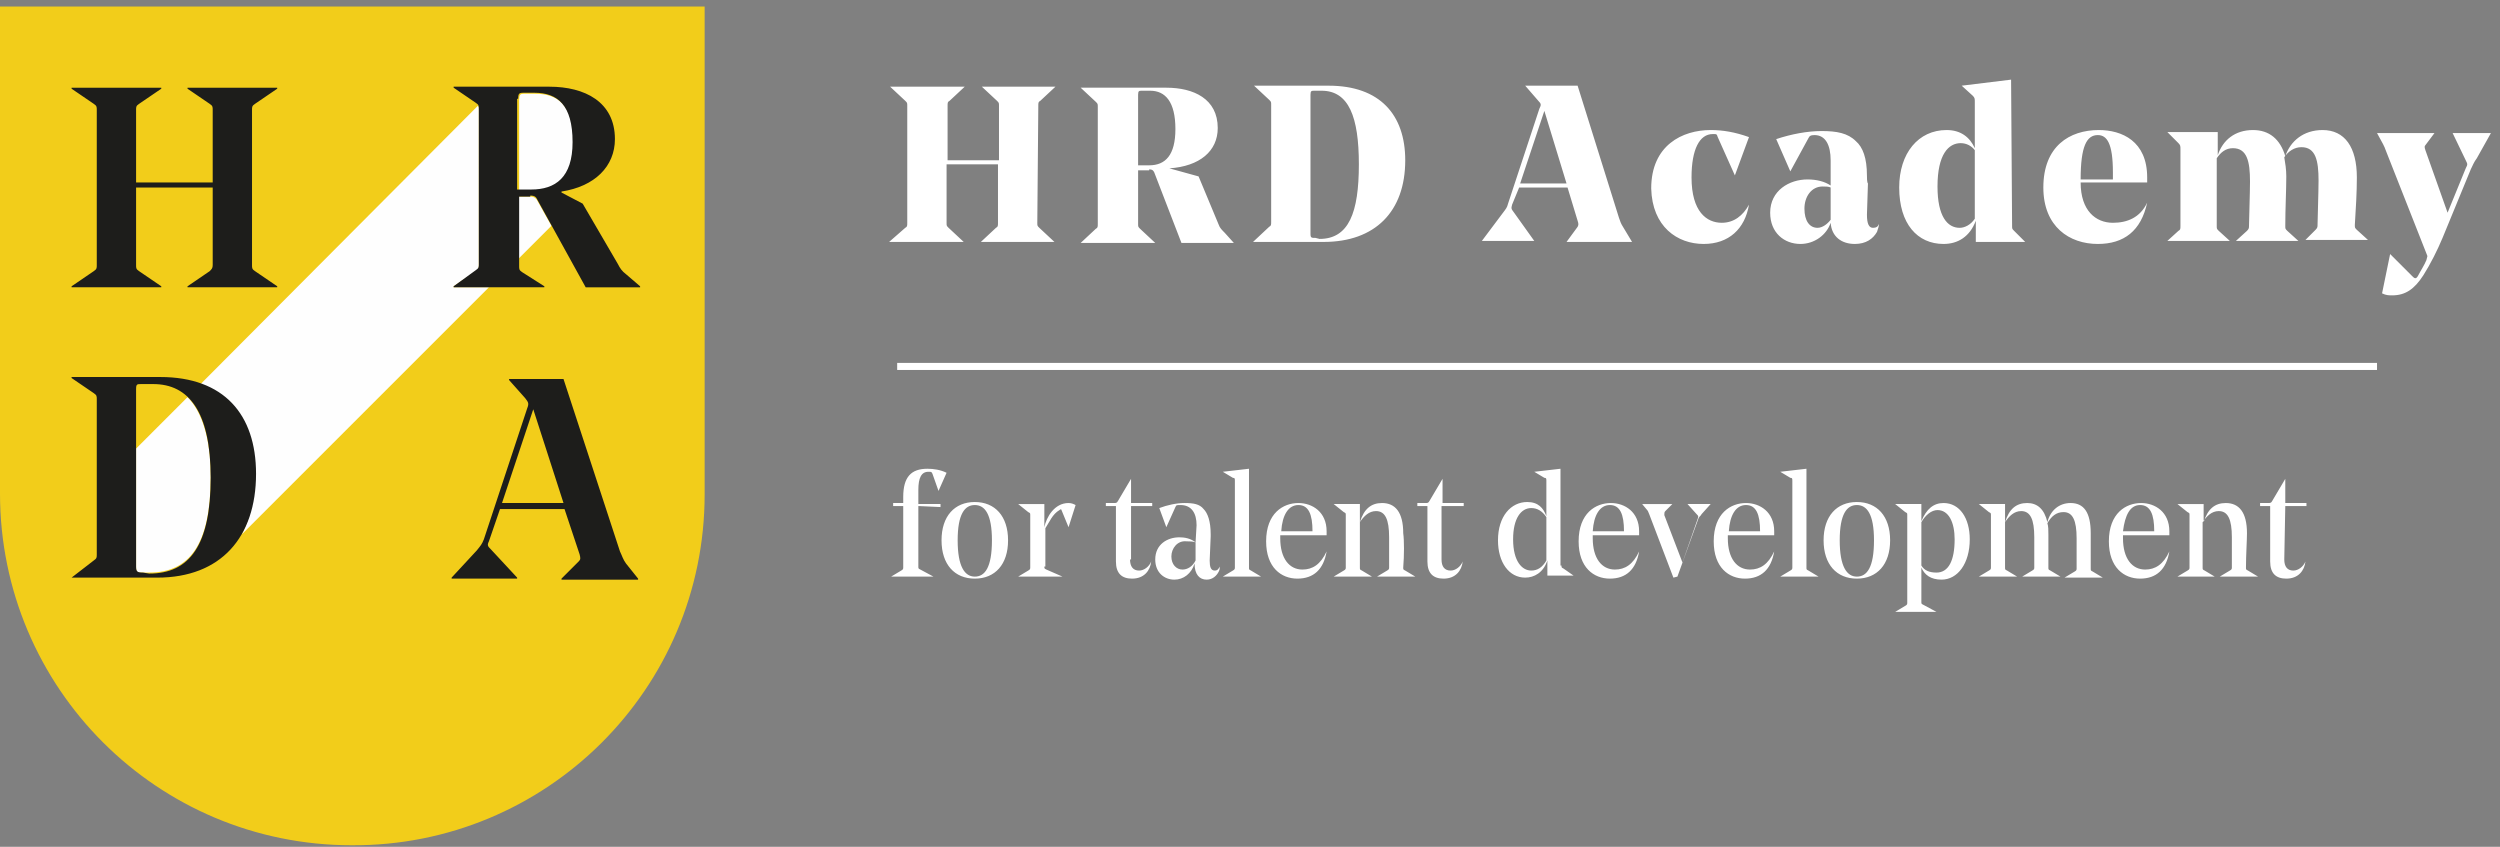
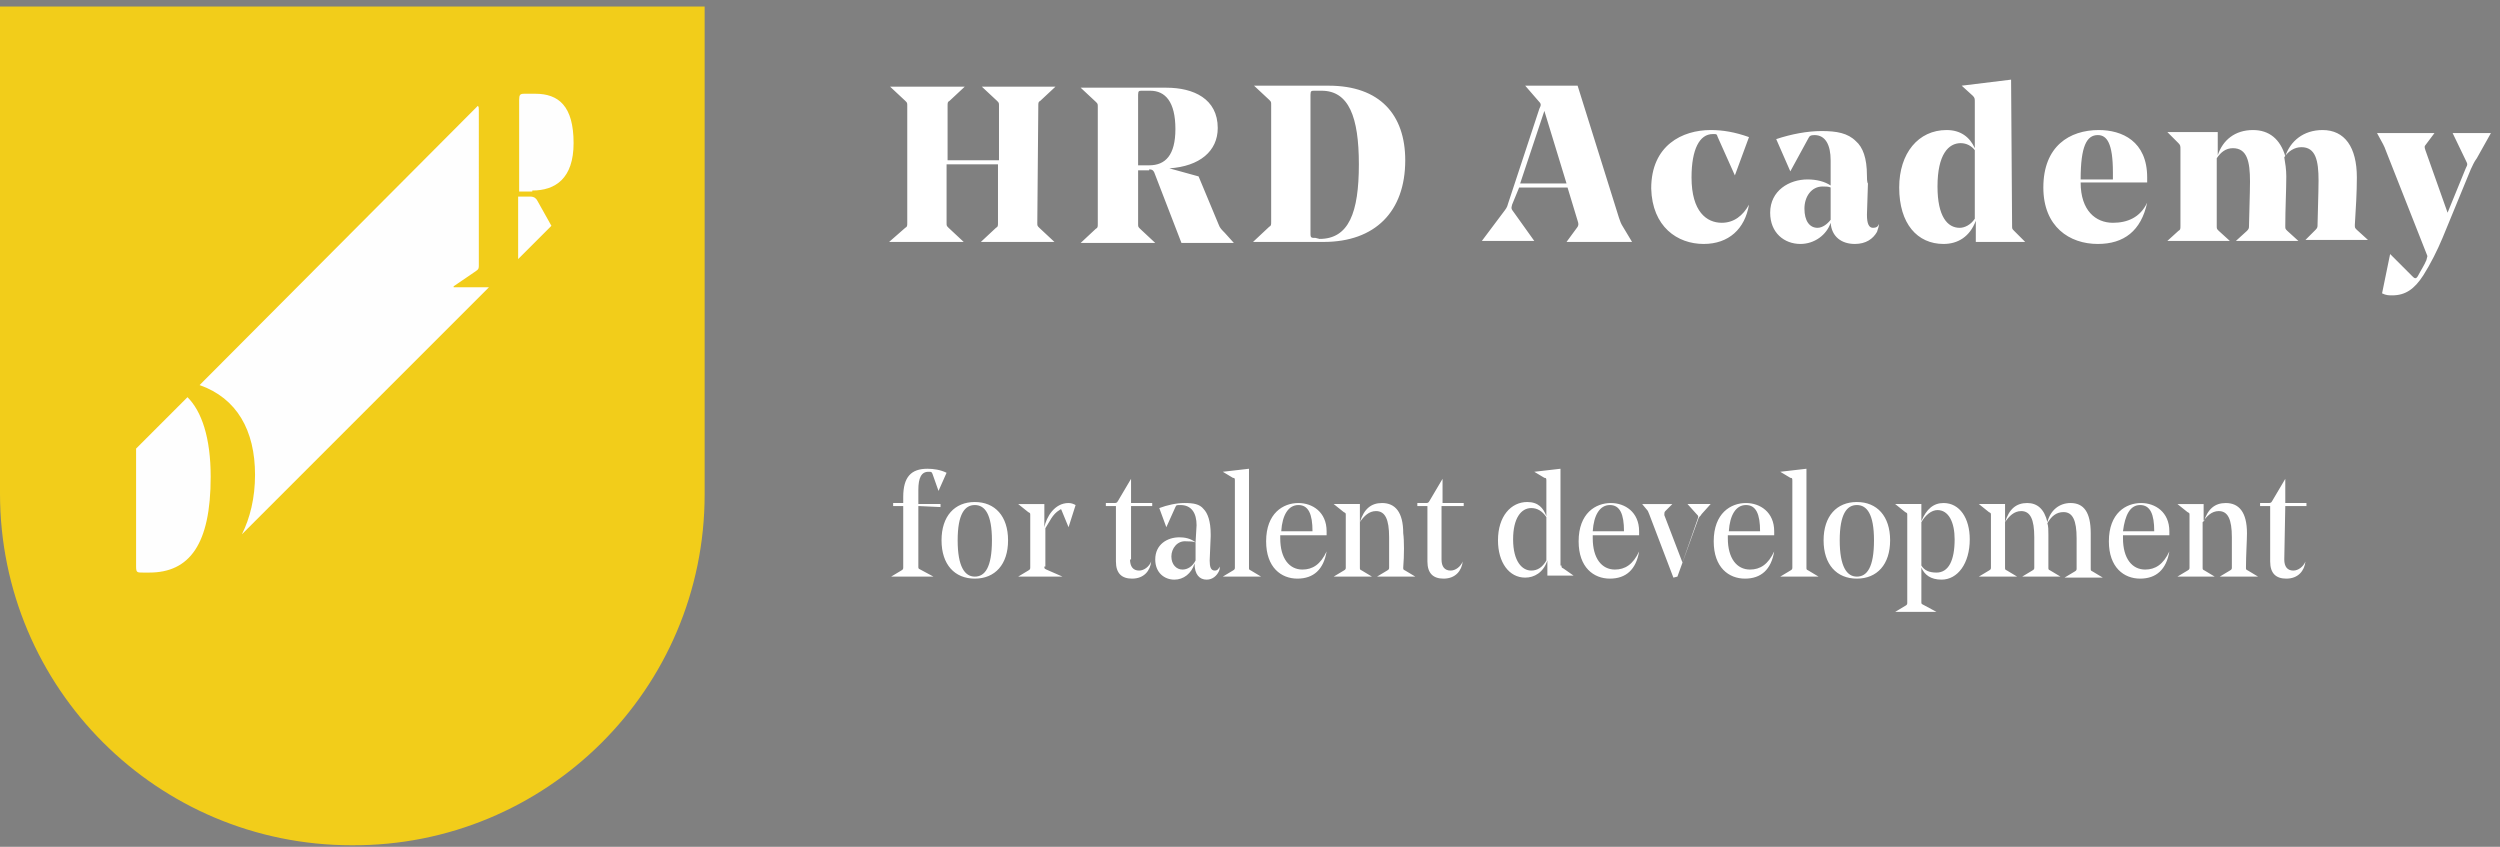
<svg xmlns="http://www.w3.org/2000/svg" version="1.1" id="Layer_1" x="0px" y="0px" viewBox="0 0 248 84" style="enable-background:new 0 0 248 84;" xml:space="preserve">
  <rect x="0" y="0" width="248" height="84" fill="#808080" stroke="none" />
  <style type="text/css">
	.st0{fill-rule:evenodd;clip-rule:evenodd;fill:#FFFFFF;}
	.st1{fill-rule:evenodd;clip-rule:evenodd;fill:#F2CD1A;}
	.st2{fill-rule:evenodd;clip-rule:evenodd;fill:#FEFEFE;}
	.st3{fill-rule:evenodd;clip-rule:evenodd;fill:#1D1D1B;}
</style>
  <g>
-     <path class="st0" d="M103,10.5c0-0.3,0-0.4,0.2-0.5l1.5-1.4l0,0h-7.3l0,0l1.5,1.4c0.2,0.2,0.2,0.2,0.2,0.5v5.4H94v-5.4   c0-0.3,0-0.4,0.2-0.5l1.5-1.4l0,0h-7.4l0,0l1.5,1.4c0.2,0.2,0.2,0.2,0.2,0.5v11.6c0,0.3,0,0.4-0.2,0.5L88.2,24l0,0h7.4l0,0   l-1.5-1.4c-0.2-0.2-0.2-0.2-0.2-0.5v-5.8H99v5.8c0,0.3,0,0.4-0.2,0.5L97.3,24l0,0h7.3l0,0l-1.5-1.4c-0.2-0.2-0.2-0.2-0.2-0.5   L103,10.5L103,10.5z M114,16.8c0.3,0,0.4,0.1,0.5,0.3l2.7,7h5.2l0,0l-0.9-1c-0.3-0.3-0.5-0.5-0.6-0.8l-2-4.8l-2.9-0.8l0,0   c3-0.2,4.8-1.7,4.8-4c0-2.9-2.4-4-5.1-4h-8.5l0,0l1.5,1.4c0.2,0.2,0.2,0.2,0.2,0.5v11.6c0,0.3,0,0.4-0.2,0.5l-1.5,1.4l0,0h7.4l0,0   l-1.5-1.4c-0.2-0.2-0.2-0.2-0.2-0.5v-5.3h1.1V16.8z M112.9,9.4c0-0.4,0.1-0.4,0.4-0.4h0.8c1.5,0,2.5,1.1,2.5,3.8   c0,2.6-1,3.6-2.6,3.6h-1.1C112.9,16.4,112.9,9.4,112.9,9.4z M124.3,24h7c5.1,0,8.1-3,8.1-8.1c0-4.5-2.5-7.4-7.6-7.4h-7.4l0,0   l1.5,1.4c0.2,0.2,0.2,0.2,0.2,0.5V22c0,0.3,0,0.4-0.2,0.5L124.3,24L124.3,24z M130.5,23.6c-0.4,0-0.5,0-0.5-0.4V9.4   c0-0.4,0.1-0.4,0.4-0.4h0.7c2.7,0,3.7,2.6,3.7,7.3c0,4.8-1,7.4-3.9,7.4L130.5,23.6L130.5,23.6z M150.7,18.6h4.8l1,3.3   c0.1,0.3,0.1,0.4,0,0.6l-1.1,1.5l0,0h6.5l0,0l-0.9-1.5c-0.2-0.3-0.3-0.6-0.4-0.9l-4.1-13.1h-5.2l0,0l1.3,1.5   c0.3,0.3,0.3,0.4,0.1,0.8l-3.1,9.4c-0.1,0.4-0.2,0.5-0.5,0.9l-2.1,2.8l0,0h5.2l0,0l-2-2.8c-0.3-0.4-0.3-0.4-0.2-0.8L150.7,18.6z    M153.2,11l2.2,7.2h-4.6L153.2,11z M169,24.2c2.5,0,4.1-1.5,4.5-3.9l0,0c-0.6,1.1-1.5,1.8-2.7,1.8c-1.5,0-3-1.1-3-4.5   c0-2.8,0.8-4.3,2.1-4.3h0.1c0.3,0,0.3,0,0.4,0.3l1.7,3.8l0,0l1.4-3.8c-1.4-0.5-2.6-0.7-3.8-0.7c-2.8,0-5.9,1.5-5.9,5.8   C163.9,22.5,166.4,24.2,169,24.2z M185.2,17.4c0-1.7-0.4-2.8-1.1-3.4c-0.8-0.8-1.9-1-3.4-1c-1.4,0-3,0.3-4.5,0.8l1.4,3.2l0,0   l1.8-3.3c0.1-0.2,0.2-0.3,0.6-0.3c1.1,0,1.6,1,1.6,2.5V16v2.4c-0.6-0.4-1.4-0.6-2.3-0.6c-1.8,0-3.7,1.1-3.7,3.3c0,2,1.4,3.1,3,3.1   c1.4,0,2.6-0.9,3-2.1c0.1,1.4,1.1,2.1,2.4,2.1c1.1,0,1.8-0.5,2.2-1.2c0.1-0.3,0.2-0.6,0.2-0.8l0,0c-0.1,0.3-0.3,0.4-0.6,0.4   c-0.4,0-0.6-0.4-0.6-1.3l0.1-3.1C185.2,18.1,185.2,17.6,185.2,17.4z M180.8,18.5c0.3,0,0.6,0,0.8,0.1v3.2l0,0   c-0.3,0.4-0.8,0.8-1.3,0.8c-0.8,0-1.3-0.7-1.3-1.9C179,19.5,179.7,18.5,180.8,18.5z M199.5,7.9l-4.9,0.6l0,0l1.1,1   c0.2,0.2,0.2,0.3,0.2,0.6v4.6c-0.5-1.1-1.4-1.8-2.8-1.8c-2.8,0-4.7,2.3-4.7,5.7c0,3.6,1.8,5.6,4.4,5.6c1.4,0,2.6-0.7,3.2-2.3V24   h4.9l0,0l-1.1-1.1c-0.2-0.2-0.2-0.2-0.2-0.5L199.5,7.9L199.5,7.9z M194.4,22.6c-1.2,0-2.2-1.1-2.2-4.1c0-3.2,1.1-4.3,2.3-4.3   c0.6,0,1.1,0.3,1.4,0.7v6.8C195.5,22.3,194.9,22.6,194.4,22.6z M213,18.1c0-0.3,0-0.4,0-0.5c0-3.6-2.5-4.7-4.8-4.7   c-2.9,0-5.5,1.6-5.5,5.7c0,3.9,2.6,5.6,5.4,5.6c2.6,0,4.3-1.3,4.9-4.1l0,0c-0.7,1.5-2,2-3.4,2c-1.7,0-3.2-1.2-3.2-4l0,0H213z    M208.1,13.4c0.9,0,1.5,0.8,1.5,3.7c0,0.1,0,0.4,0,0.7h-3.2C206.4,14.5,207,13.4,208.1,13.4z M233.8,17.6c0-3-1.2-4.7-3.4-4.7   c-1.9,0-3.2,1.1-3.7,2.6c-0.5-1.7-1.6-2.6-3.2-2.6c-1.8,0-3,1-3.5,2.5v-2.3h-5l0,0l1.1,1.1c0.2,0.2,0.2,0.3,0.2,0.6v7.6   c0,0.3,0,0.4-0.2,0.5l-1.1,1l0,0h6.2l0,0l-1.1-1c-0.2-0.2-0.2-0.2-0.2-0.5v-6.7c0.4-0.6,0.9-1,1.6-1c1.4,0,1.7,1.3,1.7,3.3   c0,1.1-0.1,4-0.1,4.4c0,0.2,0,0.3-0.2,0.5l-1.1,1l0,0h6.2l0,0l-1.1-1c-0.2-0.2-0.2-0.2-0.2-0.5c0-1.7,0.1-3.5,0.1-4.9   c0-0.7-0.1-1.3-0.2-1.9c0.4-0.6,1-1,1.7-1c1.4,0,1.7,1.3,1.7,3.3c0,1.1-0.1,4-0.1,4.4c0,0.2,0,0.3-0.2,0.5l-1,1l0,0h6.2l0,0l-1.1-1   c-0.2-0.2-0.2-0.2-0.2-0.5C233.7,20.7,233.8,19.1,233.8,17.6z M245.1,16.8c0.2-0.4,0.3-0.7,0.6-1.1l1.4-2.5l0,0h-3.8l0,0l1.3,2.7   c0.2,0.4,0.2,0.4,0,0.8l-1.8,4.4l-2.2-6.2c-0.1-0.3-0.1-0.4,0-0.5l0.9-1.2l0,0h-5.7l0,0l0.6,1.1c0.1,0.2,0.2,0.4,0.3,0.7l4.1,10.4   l-0.1,0.4c-0.2,0.5-0.6,1.1-0.8,1.5c-0.1,0.2-0.2,0.3-0.3,0.3s-0.2-0.1-0.3-0.2l-2.2-2.2l0,0l-0.8,3.9c0.4,0.2,0.7,0.2,1,0.2   c1.3,0,2.2-0.6,3.1-2c0.7-1.1,1.4-2.5,1.9-3.7L245.1,16.8z" />
+     <path class="st0" d="M103,10.5c0-0.3,0-0.4,0.2-0.5l1.5-1.4l0,0h-7.3l0,0l1.5,1.4c0.2,0.2,0.2,0.2,0.2,0.5v5.4H94v-5.4   c0-0.3,0-0.4,0.2-0.5l1.5-1.4h-7.4l0,0l1.5,1.4c0.2,0.2,0.2,0.2,0.2,0.5v11.6c0,0.3,0,0.4-0.2,0.5L88.2,24l0,0h7.4l0,0   l-1.5-1.4c-0.2-0.2-0.2-0.2-0.2-0.5v-5.8H99v5.8c0,0.3,0,0.4-0.2,0.5L97.3,24l0,0h7.3l0,0l-1.5-1.4c-0.2-0.2-0.2-0.2-0.2-0.5   L103,10.5L103,10.5z M114,16.8c0.3,0,0.4,0.1,0.5,0.3l2.7,7h5.2l0,0l-0.9-1c-0.3-0.3-0.5-0.5-0.6-0.8l-2-4.8l-2.9-0.8l0,0   c3-0.2,4.8-1.7,4.8-4c0-2.9-2.4-4-5.1-4h-8.5l0,0l1.5,1.4c0.2,0.2,0.2,0.2,0.2,0.5v11.6c0,0.3,0,0.4-0.2,0.5l-1.5,1.4l0,0h7.4l0,0   l-1.5-1.4c-0.2-0.2-0.2-0.2-0.2-0.5v-5.3h1.1V16.8z M112.9,9.4c0-0.4,0.1-0.4,0.4-0.4h0.8c1.5,0,2.5,1.1,2.5,3.8   c0,2.6-1,3.6-2.6,3.6h-1.1C112.9,16.4,112.9,9.4,112.9,9.4z M124.3,24h7c5.1,0,8.1-3,8.1-8.1c0-4.5-2.5-7.4-7.6-7.4h-7.4l0,0   l1.5,1.4c0.2,0.2,0.2,0.2,0.2,0.5V22c0,0.3,0,0.4-0.2,0.5L124.3,24L124.3,24z M130.5,23.6c-0.4,0-0.5,0-0.5-0.4V9.4   c0-0.4,0.1-0.4,0.4-0.4h0.7c2.7,0,3.7,2.6,3.7,7.3c0,4.8-1,7.4-3.9,7.4L130.5,23.6L130.5,23.6z M150.7,18.6h4.8l1,3.3   c0.1,0.3,0.1,0.4,0,0.6l-1.1,1.5l0,0h6.5l0,0l-0.9-1.5c-0.2-0.3-0.3-0.6-0.4-0.9l-4.1-13.1h-5.2l0,0l1.3,1.5   c0.3,0.3,0.3,0.4,0.1,0.8l-3.1,9.4c-0.1,0.4-0.2,0.5-0.5,0.9l-2.1,2.8l0,0h5.2l0,0l-2-2.8c-0.3-0.4-0.3-0.4-0.2-0.8L150.7,18.6z    M153.2,11l2.2,7.2h-4.6L153.2,11z M169,24.2c2.5,0,4.1-1.5,4.5-3.9l0,0c-0.6,1.1-1.5,1.8-2.7,1.8c-1.5,0-3-1.1-3-4.5   c0-2.8,0.8-4.3,2.1-4.3h0.1c0.3,0,0.3,0,0.4,0.3l1.7,3.8l0,0l1.4-3.8c-1.4-0.5-2.6-0.7-3.8-0.7c-2.8,0-5.9,1.5-5.9,5.8   C163.9,22.5,166.4,24.2,169,24.2z M185.2,17.4c0-1.7-0.4-2.8-1.1-3.4c-0.8-0.8-1.9-1-3.4-1c-1.4,0-3,0.3-4.5,0.8l1.4,3.2l0,0   l1.8-3.3c0.1-0.2,0.2-0.3,0.6-0.3c1.1,0,1.6,1,1.6,2.5V16v2.4c-0.6-0.4-1.4-0.6-2.3-0.6c-1.8,0-3.7,1.1-3.7,3.3c0,2,1.4,3.1,3,3.1   c1.4,0,2.6-0.9,3-2.1c0.1,1.4,1.1,2.1,2.4,2.1c1.1,0,1.8-0.5,2.2-1.2c0.1-0.3,0.2-0.6,0.2-0.8l0,0c-0.1,0.3-0.3,0.4-0.6,0.4   c-0.4,0-0.6-0.4-0.6-1.3l0.1-3.1C185.2,18.1,185.2,17.6,185.2,17.4z M180.8,18.5c0.3,0,0.6,0,0.8,0.1v3.2l0,0   c-0.3,0.4-0.8,0.8-1.3,0.8c-0.8,0-1.3-0.7-1.3-1.9C179,19.5,179.7,18.5,180.8,18.5z M199.5,7.9l-4.9,0.6l0,0l1.1,1   c0.2,0.2,0.2,0.3,0.2,0.6v4.6c-0.5-1.1-1.4-1.8-2.8-1.8c-2.8,0-4.7,2.3-4.7,5.7c0,3.6,1.8,5.6,4.4,5.6c1.4,0,2.6-0.7,3.2-2.3V24   h4.9l0,0l-1.1-1.1c-0.2-0.2-0.2-0.2-0.2-0.5L199.5,7.9L199.5,7.9z M194.4,22.6c-1.2,0-2.2-1.1-2.2-4.1c0-3.2,1.1-4.3,2.3-4.3   c0.6,0,1.1,0.3,1.4,0.7v6.8C195.5,22.3,194.9,22.6,194.4,22.6z M213,18.1c0-0.3,0-0.4,0-0.5c0-3.6-2.5-4.7-4.8-4.7   c-2.9,0-5.5,1.6-5.5,5.7c0,3.9,2.6,5.6,5.4,5.6c2.6,0,4.3-1.3,4.9-4.1l0,0c-0.7,1.5-2,2-3.4,2c-1.7,0-3.2-1.2-3.2-4l0,0H213z    M208.1,13.4c0.9,0,1.5,0.8,1.5,3.7c0,0.1,0,0.4,0,0.7h-3.2C206.4,14.5,207,13.4,208.1,13.4z M233.8,17.6c0-3-1.2-4.7-3.4-4.7   c-1.9,0-3.2,1.1-3.7,2.6c-0.5-1.7-1.6-2.6-3.2-2.6c-1.8,0-3,1-3.5,2.5v-2.3h-5l0,0l1.1,1.1c0.2,0.2,0.2,0.3,0.2,0.6v7.6   c0,0.3,0,0.4-0.2,0.5l-1.1,1l0,0h6.2l0,0l-1.1-1c-0.2-0.2-0.2-0.2-0.2-0.5v-6.7c0.4-0.6,0.9-1,1.6-1c1.4,0,1.7,1.3,1.7,3.3   c0,1.1-0.1,4-0.1,4.4c0,0.2,0,0.3-0.2,0.5l-1.1,1l0,0h6.2l0,0l-1.1-1c-0.2-0.2-0.2-0.2-0.2-0.5c0-1.7,0.1-3.5,0.1-4.9   c0-0.7-0.1-1.3-0.2-1.9c0.4-0.6,1-1,1.7-1c1.4,0,1.7,1.3,1.7,3.3c0,1.1-0.1,4-0.1,4.4c0,0.2,0,0.3-0.2,0.5l-1,1l0,0h6.2l0,0l-1.1-1   c-0.2-0.2-0.2-0.2-0.2-0.5C233.7,20.7,233.8,19.1,233.8,17.6z M245.1,16.8c0.2-0.4,0.3-0.7,0.6-1.1l1.4-2.5l0,0h-3.8l0,0l1.3,2.7   c0.2,0.4,0.2,0.4,0,0.8l-1.8,4.4l-2.2-6.2c-0.1-0.3-0.1-0.4,0-0.5l0.9-1.2l0,0h-5.7l0,0l0.6,1.1c0.1,0.2,0.2,0.4,0.3,0.7l4.1,10.4   l-0.1,0.4c-0.2,0.5-0.6,1.1-0.8,1.5c-0.1,0.2-0.2,0.3-0.3,0.3s-0.2-0.1-0.3-0.2l-2.2-2.2l0,0l-0.8,3.9c0.4,0.2,0.7,0.2,1,0.2   c1.3,0,2.2-0.6,3.1-2c0.7-1.1,1.4-2.5,1.9-3.7L245.1,16.8z" />
    <g transform="translate(0 .65)">
      <path class="st1" d="M69.9,48.4V0H0v48.3c0,19.3,15.6,34.9,34.9,34.9C54.2,83.3,69.9,67.7,69.9,48.4" />
    </g>
    <path class="st2" d="M18.6,39.4l-5.1,5.1v11.7c0,0.6,0.1,0.6,0.7,0.6h0.6c4,0,6.1-2.8,6.1-9.5C20.9,43.4,20,40.8,18.6,39.4z    M25.3,47.1c0,2.3-0.5,4.3-1.3,5.9l24.5-24.5H45v-0.1l2.2-1.5c0.3-0.2,0.3-0.3,0.3-0.6V10.9c0-0.2,0-0.3-0.1-0.4L19.8,38.2   C23.5,39.5,25.3,42.7,25.3,47.1z M52.8,18.9c2.3,0,4.1-1.2,4.1-4.7c0-3.7-1.5-4.9-3.8-4.9H52c-0.4,0-0.5,0.1-0.5,0.6V19h1.3V18.9z    M51.4,19.5v6.2l3.3-3.3l-1.4-2.5c-0.1-0.2-0.3-0.4-0.7-0.4C52.6,19.5,51.4,19.5,51.4,19.5z" />
-     <path class="st3" d="M7.1,57.3h8.5c6.3,0,9.8-4,9.8-10.3c0-5.9-3.2-9.6-9.5-9.6H7.1v0.1L9.3,39c0.3,0.2,0.3,0.3,0.3,0.6V55   c0,0.3,0,0.4-0.3,0.6L7.1,57.3L7.1,57.3z M14.2,56.8c-0.6,0-0.7-0.1-0.7-0.6V38.6c0-0.5,0.1-0.5,0.5-0.5h1.2c3.5,0,5.7,2.7,5.7,9.3   c0,6.7-2.1,9.5-6.1,9.5L14.2,56.8L14.2,56.8z M61.5,54.7l-5.6-17.1h-5.4v0.1l1.6,1.8c0.3,0.4,0.4,0.5,0.2,1l-4.3,13   c-0.2,0.5-0.3,0.6-0.7,1.1l-2.5,2.7v0.1h6.5v-0.1l-2.6-2.8c-0.3-0.3-0.4-0.4-0.2-0.8l1.1-3.2H56l1.5,4.5c0.1,0.4,0.1,0.5-0.1,0.7   l-1.7,1.7v0.1h7.6v-0.1l-1.2-1.5C61.8,55.5,61.7,55.1,61.5,54.7z M52.9,40.6l3,9.3h-6.1L52.9,40.6z M25,10.9c0-0.3,0-0.4,0.3-0.6   l2.2-1.5V8.7h-8.9v0.1l2.2,1.5c0.3,0.2,0.3,0.3,0.3,0.6v7.2h-7.6v-7.2c0-0.3,0-0.4,0.3-0.6L16,8.8V8.7H7.1v0.1l2.2,1.5   c0.3,0.2,0.3,0.3,0.3,0.6v15.4c0,0.3,0,0.4-0.3,0.6l-2.2,1.5v0.1H16v-0.1l-2.2-1.5c-0.3-0.2-0.3-0.3-0.3-0.6v-7.7h7.6v7.7   c0,0.3-0.1,0.4-0.3,0.6l-2.2,1.5v0.1h8.9v-0.1l-2.2-1.5C25,26.7,25,26.6,25,26.3V10.9z M52.6,19.4c0.5,0,0.6,0.2,0.7,0.4l4.8,8.7   h5.4v-0.1l-1.4-1.2c-0.4-0.3-0.6-0.6-0.8-1l-3.5-6l-2.1-1.1V19c3.3-0.5,5.3-2.5,5.3-5.2c0-3.7-3-5.2-6.5-5.2H45v0.1l2.2,1.5   c0.3,0.2,0.3,0.3,0.3,0.6v15.4c0,0.3,0,0.4-0.3,0.6L45,28.4v0.1h9v-0.1L51.8,27c-0.3-0.2-0.3-0.3-0.3-0.6v-6.9h1.1V19.4z M51.4,9.8   c0-0.5,0.1-0.6,0.5-0.6H53c2.3,0,3.8,1.2,3.8,4.9c0,3.5-1.7,4.7-4.1,4.7h-1.4v-9H51.4z" />
-     <polygon class="st0" points="89,36.7 235.8,36.7 235.8,36 89,36  " />
    <path class="st0" d="M91.1,50.2v6c0,0.2,0,0.2,0.2,0.3l1.3,0.7l0,0h-4.2l0,0l1-0.6c0.2-0.1,0.2-0.2,0.2-0.3v-6.1h-1v-0.3h1v-0.6   c0-2,0.8-2.8,2.4-2.8c0.6,0,1.3,0.1,1.9,0.4l-0.8,1.8l0,0L92.5,47c-0.1-0.2-0.1-0.2-0.4-0.2c-0.7,0-1,0.6-1,1.8V50h2.2v0.3   L91.1,50.2L91.1,50.2z M95,53.6c0,2.6,0.7,3.6,1.7,3.6s1.7-0.9,1.7-3.6c0-2.6-0.7-3.5-1.7-3.5S95,51,95,53.6 M93.4,53.6   c0-2.4,1.3-3.8,3.3-3.8s3.3,1.4,3.3,3.8s-1.3,3.8-3.3,3.8S93.4,56,93.4,53.6 M103.6,56.2c0,0.2,0,0.2,0.2,0.3l1.6,0.7l0,0H101l0,0   l1-0.6c0.2-0.1,0.2-0.2,0.2-0.3v-5.2c0-0.2,0-0.2-0.2-0.3l-1-0.8l0,0h2.6v2.3c0.2-1,1-2.4,2.4-2.4c0.3,0,0.5,0.1,0.7,0.2l-0.7,2.2   l0,0l-0.7-1.7c0-0.1-0.1-0.1-0.2,0c-0.7,0.4-1,1.2-1.4,1.8v3.8H103.6z M112.1,55.5c0,0.7,0.3,1.1,0.9,1.1c0.5,0,1-0.4,1.2-0.9l0,0   c-0.1,0.9-0.7,1.7-1.9,1.7c-1,0-1.6-0.5-1.6-1.7v-5.5h-1v-0.3h0.8c0.2,0,0.3,0,0.4-0.2l1.3-2.2l0,0v2.4h2.1v0.3h-2.1v5.3H112.1z    M116.2,55.2c0,0.8,0.5,1.3,1.1,1.3c0.5,0,1-0.3,1.3-0.9l0,0v-1.8c-0.3-0.1-0.6-0.1-0.9-0.1C116.8,53.6,116.2,54.4,116.2,55.2z    M118.7,52.1L118.7,52.1c0-1.2-0.5-2-1.6-2c-0.4,0-0.4,0-0.5,0.2l-0.9,2l0,0l-0.7-1.9c0.8-0.3,1.7-0.5,2.5-0.5   c0.9,0,1.5,0.1,1.9,0.6c0.4,0.4,0.7,1.2,0.7,2.5v0.2l-0.1,2.4c0,0.6,0.1,1,0.5,1c0.3,0,0.4-0.2,0.5-0.4l0,0c0,0.2,0,0.3-0.1,0.5   c-0.2,0.4-0.6,0.8-1.2,0.8c-0.7,0-1.2-0.5-1.2-1.6c-0.3,1-1.1,1.6-2,1.6c-1,0-1.9-0.7-1.9-2c0-1.5,1.2-2.2,2.4-2.2   c0.5,0,1.1,0.1,1.6,0.5L118.7,52.1z M123.9,56.3c0,0.2,0,0.2,0.2,0.3l1,0.6l0,0h-3.8l0,0l1-0.6c0.2-0.1,0.2-0.2,0.2-0.3v-8.6   c0-0.2,0-0.3-0.2-0.3l-1-0.6l0,0l2.6-0.3C123.9,46.5,123.9,56.3,123.9,56.3z M127.1,52.7h3.1l0,0c0-1.7-0.4-2.6-1.4-2.6   C127.8,50.1,127.2,51.1,127.1,52.7z M127,53v0.4c0,2,0.9,3.1,2.2,3.1c1,0,1.8-0.5,2.4-1.8l0,0c-0.3,1.8-1.3,2.7-2.9,2.7   c-1.6,0-3.1-1.1-3.1-3.7c0-2.8,1.7-3.8,3.2-3.8c1.4,0,2.8,0.9,2.8,2.8c0,0.1,0,0.3,0,0.4H127V53z M139.2,56.3c0,0.2,0,0.2,0.2,0.3   l1,0.6l0,0h-3.8l0,0l1-0.6c0.2-0.1,0.2-0.2,0.2-0.3s0-2.4,0-3c0-1.8-0.4-2.6-1.3-2.6c-0.7,0-1.2,0.5-1.6,1.1v4.5   c0,0.2,0,0.2,0.2,0.3l1,0.6l0,0h-3.8l0,0l1-0.6c0.2-0.1,0.2-0.2,0.2-0.3v-5.2c0-0.2,0-0.2-0.2-0.3l-1-0.8l0,0h2.6v1.8   c0.4-1.3,1.1-1.9,2.2-1.9c1.3,0,2.1,0.9,2.1,3C139.3,53.6,139.3,55.1,139.2,56.3 M143,55.5c0,0.7,0.3,1.1,0.9,1.1   c0.5,0,1-0.4,1.2-0.9l0,0c-0.1,0.9-0.7,1.7-1.9,1.7c-1,0-1.6-0.5-1.6-1.7v-5.5h-1v-0.3h0.8c0.2,0,0.3,0,0.4-0.2l1.3-2.2l0,0v2.4   h2.1v0.3H143V55.5z M153.4,55.6v-4.3c-0.4-0.6-0.9-0.9-1.5-0.9c-1,0-1.8,1-1.8,3.1c0,2.2,0.9,3.1,1.8,3.1   C152.5,56.6,153,56.3,153.4,55.6z M154.9,56.1c0,0.2,0,0.2,0.2,0.3l1,0.7l0,0h-2.6v-1.5c-0.4,1.2-1.3,1.7-2.2,1.7   c-1.6,0-2.7-1.5-2.7-3.7c0-2.4,1.3-3.8,2.9-3.8c1.1,0,1.6,0.6,1.9,1.4v-3.5c0-0.2,0-0.3-0.2-0.3l-1-0.6l0,0l2.6-0.3v9.6H154.9z    M158,52.7h3.1l0,0c0-1.7-0.4-2.6-1.4-2.6C158.7,50.1,158.1,51.1,158,52.7z M158,53v0.4c0,2,0.9,3.1,2.2,3.1c1,0,1.8-0.5,2.4-1.8   l0,0c-0.3,1.8-1.3,2.7-2.9,2.7c-1.6,0-3.1-1.1-3.1-3.7c0-2.8,1.7-3.8,3.2-3.8c1.4,0,2.8,0.9,2.8,2.8c0,0.1,0,0.3,0,0.4H158V53z    M166,57.3l-2.4-6.3c-0.1-0.2-0.1-0.3-0.2-0.4l-0.5-0.6l0,0h3l0,0l-0.7,0.7c-0.1,0.1-0.1,0.2-0.1,0.4l1.8,4.7l1.5-4.3   c0.1-0.3,0.1-0.3-0.1-0.5l-0.9-1l0,0h2.3l0,0l-0.9,1c-0.1,0.2-0.2,0.2-0.3,0.4l-2.1,5.8L166,57.3L166,57.3z M171.5,52.7h3.1l0,0   c0-1.7-0.4-2.6-1.4-2.6C172.2,50.1,171.6,51.1,171.5,52.7z M171.4,53v0.4c0,2,0.9,3.1,2.2,3.1c1,0,1.8-0.5,2.4-1.8l0,0   c-0.3,1.8-1.3,2.7-2.9,2.7c-1.6,0-3.1-1.1-3.1-3.7c0-2.8,1.7-3.8,3.2-3.8c1.4,0,2.8,0.9,2.8,2.8c0,0.1,0,0.3,0,0.4h-4.6V53z    M179.2,56.3c0,0.2,0,0.2,0.2,0.3l1,0.6l0,0h-3.8l0,0l1-0.6c0.2-0.1,0.2-0.2,0.2-0.3v-8.6c0-0.2,0-0.3-0.2-0.3l-1-0.6l0,0l2.6-0.3   V56.3z M182.5,53.6c0,2.6,0.7,3.6,1.7,3.6s1.7-0.9,1.7-3.6c0-2.6-0.7-3.5-1.7-3.5S182.5,51,182.5,53.6 M180.9,53.6   c0-2.4,1.3-3.8,3.3-3.8s3.3,1.4,3.3,3.8s-1.3,3.8-3.3,3.8S180.9,56,180.9,53.6 M190.6,51.8v4.3c0.3,0.5,0.8,0.7,1.5,0.7   c1.2,0,1.8-1.2,1.8-3.3c0-1.7-0.6-2.9-1.7-2.9C191.6,50.6,191,51.1,190.6,51.8z M189.2,51.1c0-0.2,0-0.2-0.2-0.3l-1-0.8l0,0h2.6   v1.7c0.5-1.2,1.2-1.8,2.2-1.8c1.6,0,2.6,1.5,2.6,3.6c0,2.4-1.2,4-2.8,4c-1.1,0-1.7-0.5-2-1.2v3.4c0,0.2,0,0.2,0.2,0.3l1.3,0.7l0,0   H188l0,0l1-0.6c0.2-0.1,0.2-0.2,0.2-0.3V51.1z M203.2,56.3c0,0.2,0,0.2,0.2,0.3l1,0.6l0,0h-3.8l0,0l1-0.6c0.2-0.1,0.2-0.2,0.2-0.3   s0-2.4,0-3c0-1.8-0.4-2.6-1.3-2.6c-0.7,0-1.2,0.5-1.6,1.1v4.5c0,0.2,0,0.2,0.2,0.3l1,0.6l0,0h-3.8l0,0l1-0.6   c0.2-0.1,0.2-0.2,0.2-0.3v-5.2c0-0.2,0-0.2-0.2-0.3l-1-0.8l0,0h2.6v1.8c0.4-1.3,1.1-1.9,2.2-1.9c1,0,1.7,0.6,2,1.9   c0.3-1.2,1.2-1.9,2.3-1.9c1.3,0,2,0.9,2,3c0,0.9,0,2.3,0,3.5c0,0.2,0,0.2,0.2,0.3l1,0.6l0,0h-3.8l0,0l1-0.6   c0.2-0.1,0.2-0.2,0.2-0.3s0-2.4,0-3c0-1.8-0.4-2.6-1.3-2.6c-0.7,0-1.2,0.4-1.6,1.1c0.1,0.3,0.1,0.7,0.1,1.1   C203.2,53.6,203.2,55.1,203.2,56.3 M210.6,52.7h3.1l0,0c0-1.7-0.4-2.6-1.4-2.6C211.3,50.1,210.8,51.1,210.6,52.7z M210.6,53v0.4   c0,2,0.9,3.1,2.2,3.1c1,0,1.8-0.5,2.4-1.8l0,0c-0.3,1.8-1.3,2.7-2.9,2.7c-1.6,0-3.1-1.1-3.1-3.7c0-2.8,1.7-3.8,3.2-3.8   c1.4,0,2.8,0.9,2.8,2.8c0,0.1,0,0.3,0,0.4h-4.6V53z M222.8,56.3c0,0.2,0,0.2,0.2,0.3l1,0.6l0,0h-3.8l0,0l1-0.6   c0.2-0.1,0.2-0.2,0.2-0.3s0-2.4,0-3c0-1.8-0.4-2.6-1.3-2.6c-0.7,0-1.2,0.5-1.6,1.1v4.5c0,0.2,0,0.2,0.2,0.3l1,0.6l0,0H216l0,0   l1-0.6c0.2-0.1,0.2-0.2,0.2-0.3v-5.2c0-0.2,0-0.2-0.2-0.3l-1-0.8l0,0h2.6v1.8c0.4-1.3,1.1-1.9,2.2-1.9c1.3,0,2.1,0.9,2.1,3   C222.9,53.6,222.8,55.1,222.8,56.3 M226.6,55.5c0,0.7,0.3,1.1,0.9,1.1c0.5,0,1-0.4,1.2-0.9l0,0c-0.1,0.9-0.7,1.7-1.9,1.7   c-1,0-1.6-0.5-1.6-1.7v-5.5h-1v-0.3h0.8c0.2,0,0.3,0,0.4-0.2l1.3-2.2l0,0v2.4h2.1v0.3h-2.1L226.6,55.5L226.6,55.5z" />
  </g>
</svg>